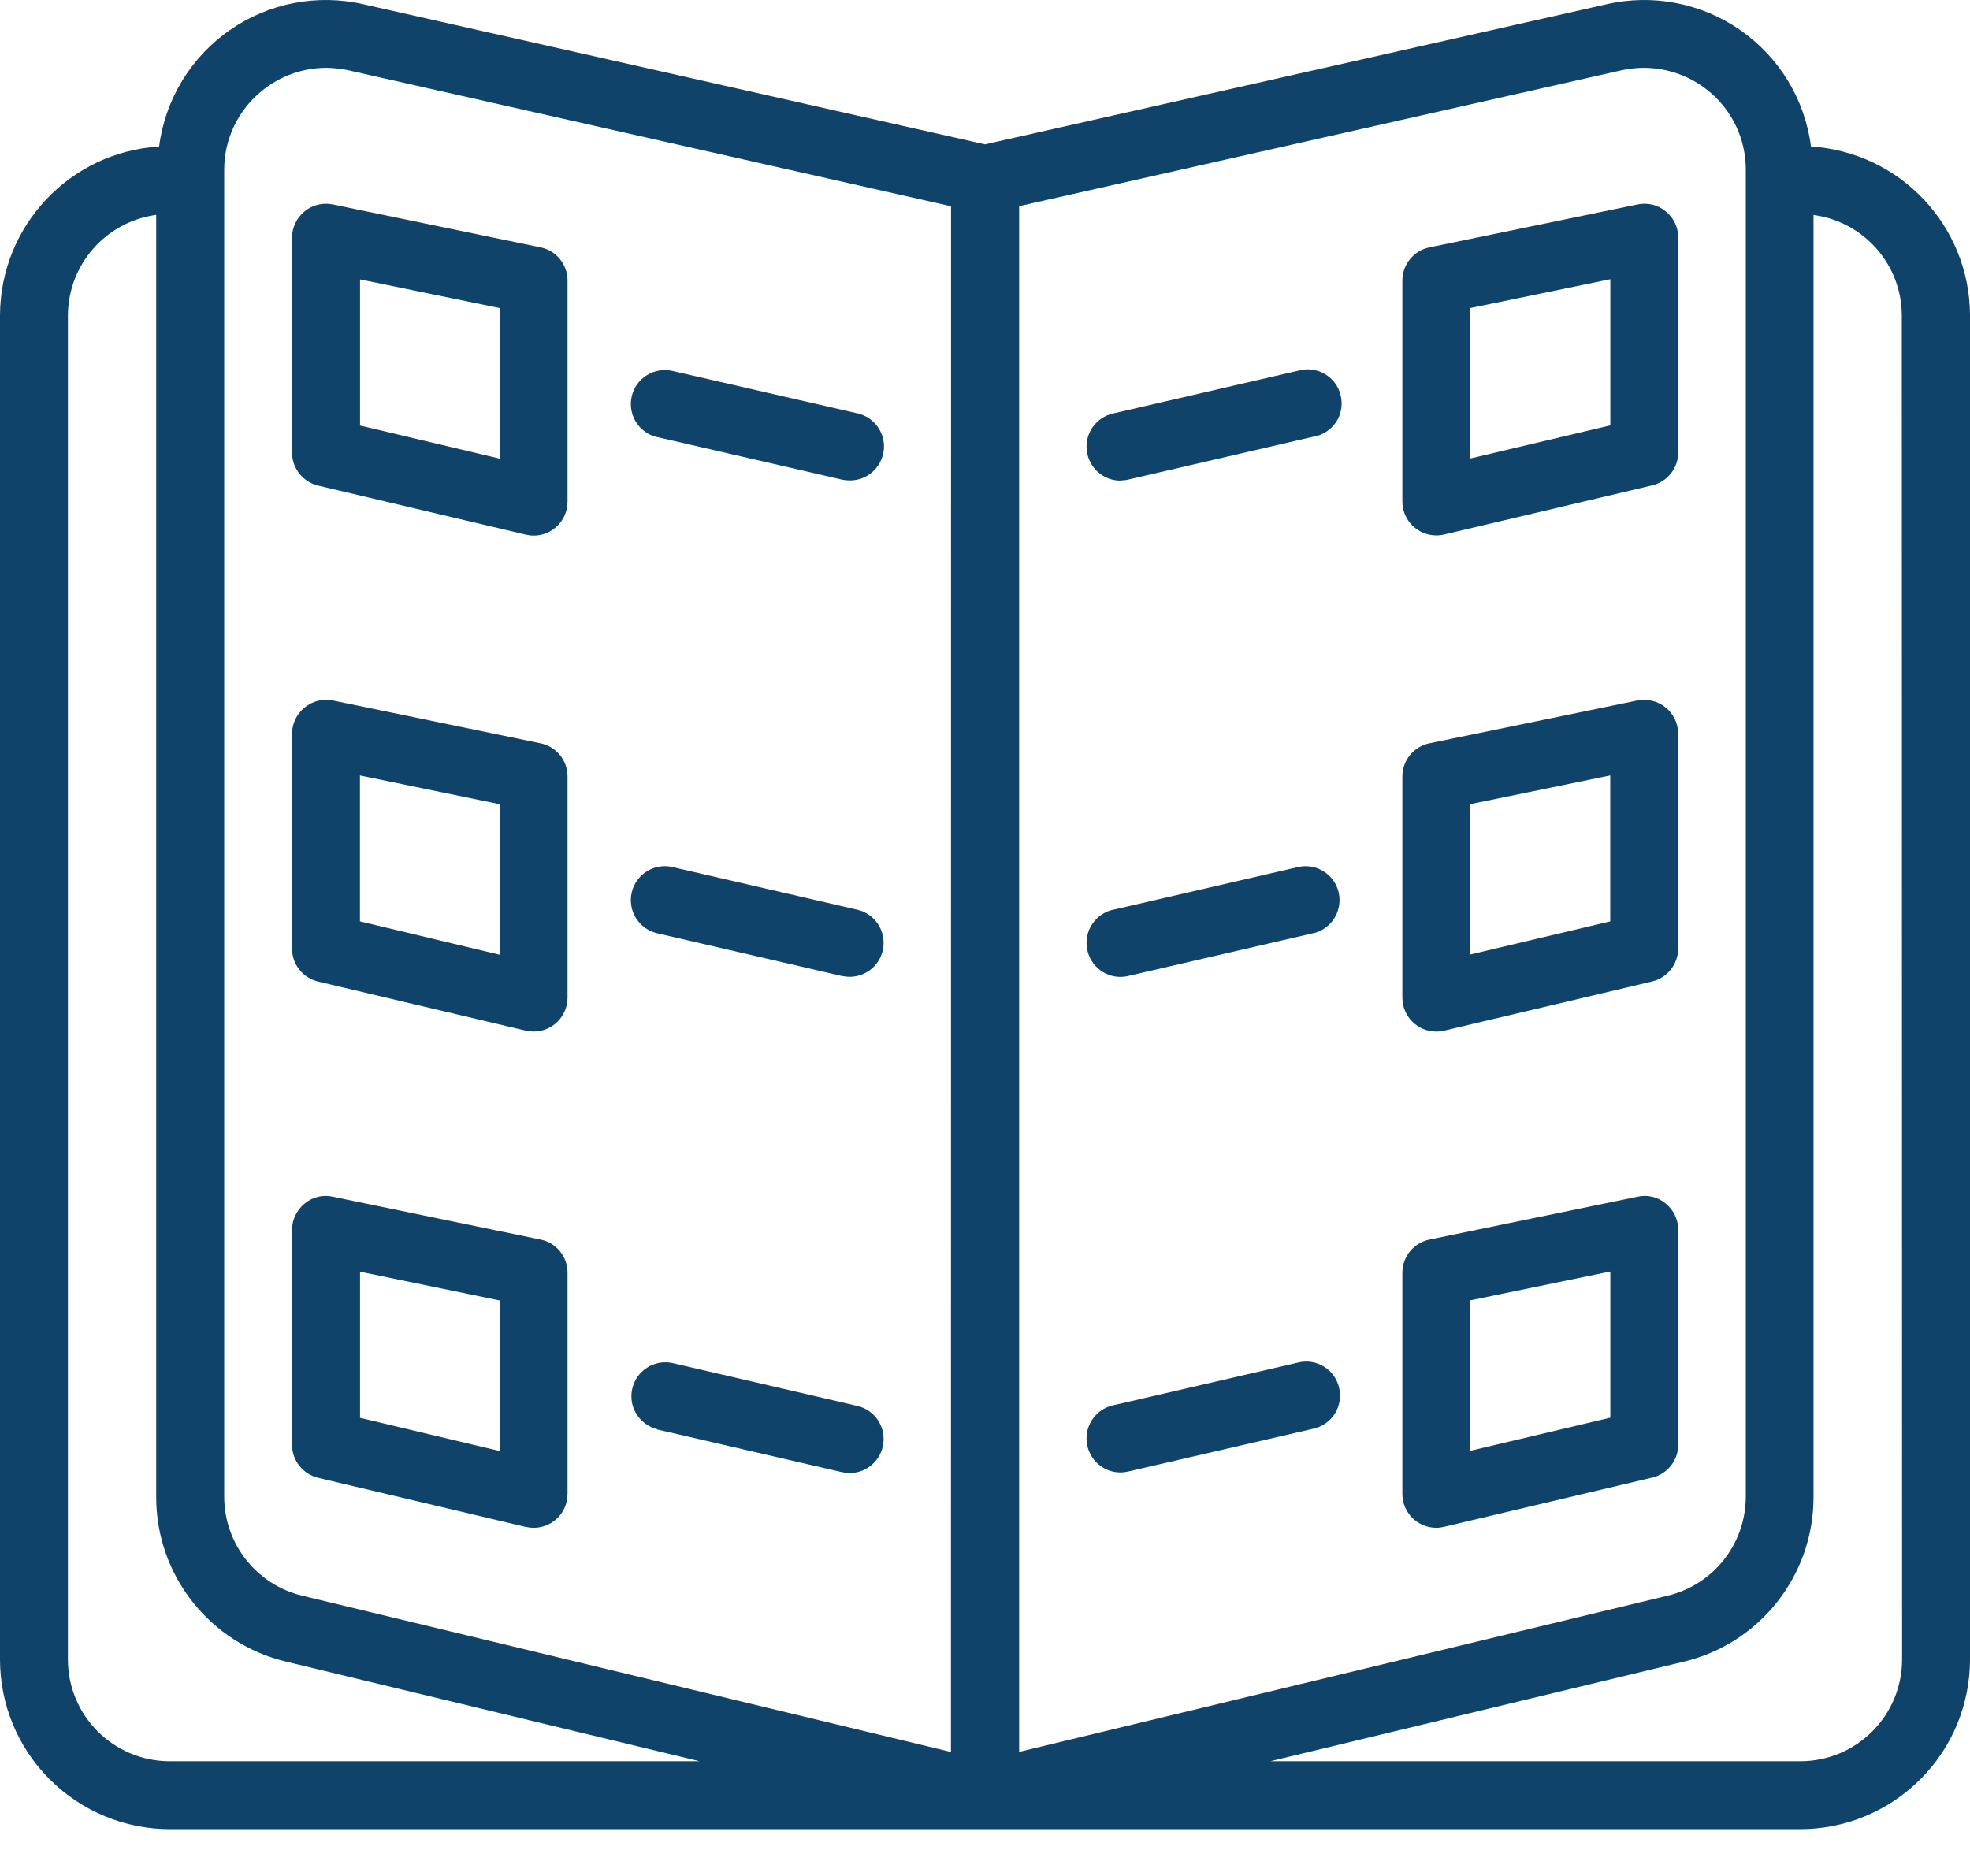
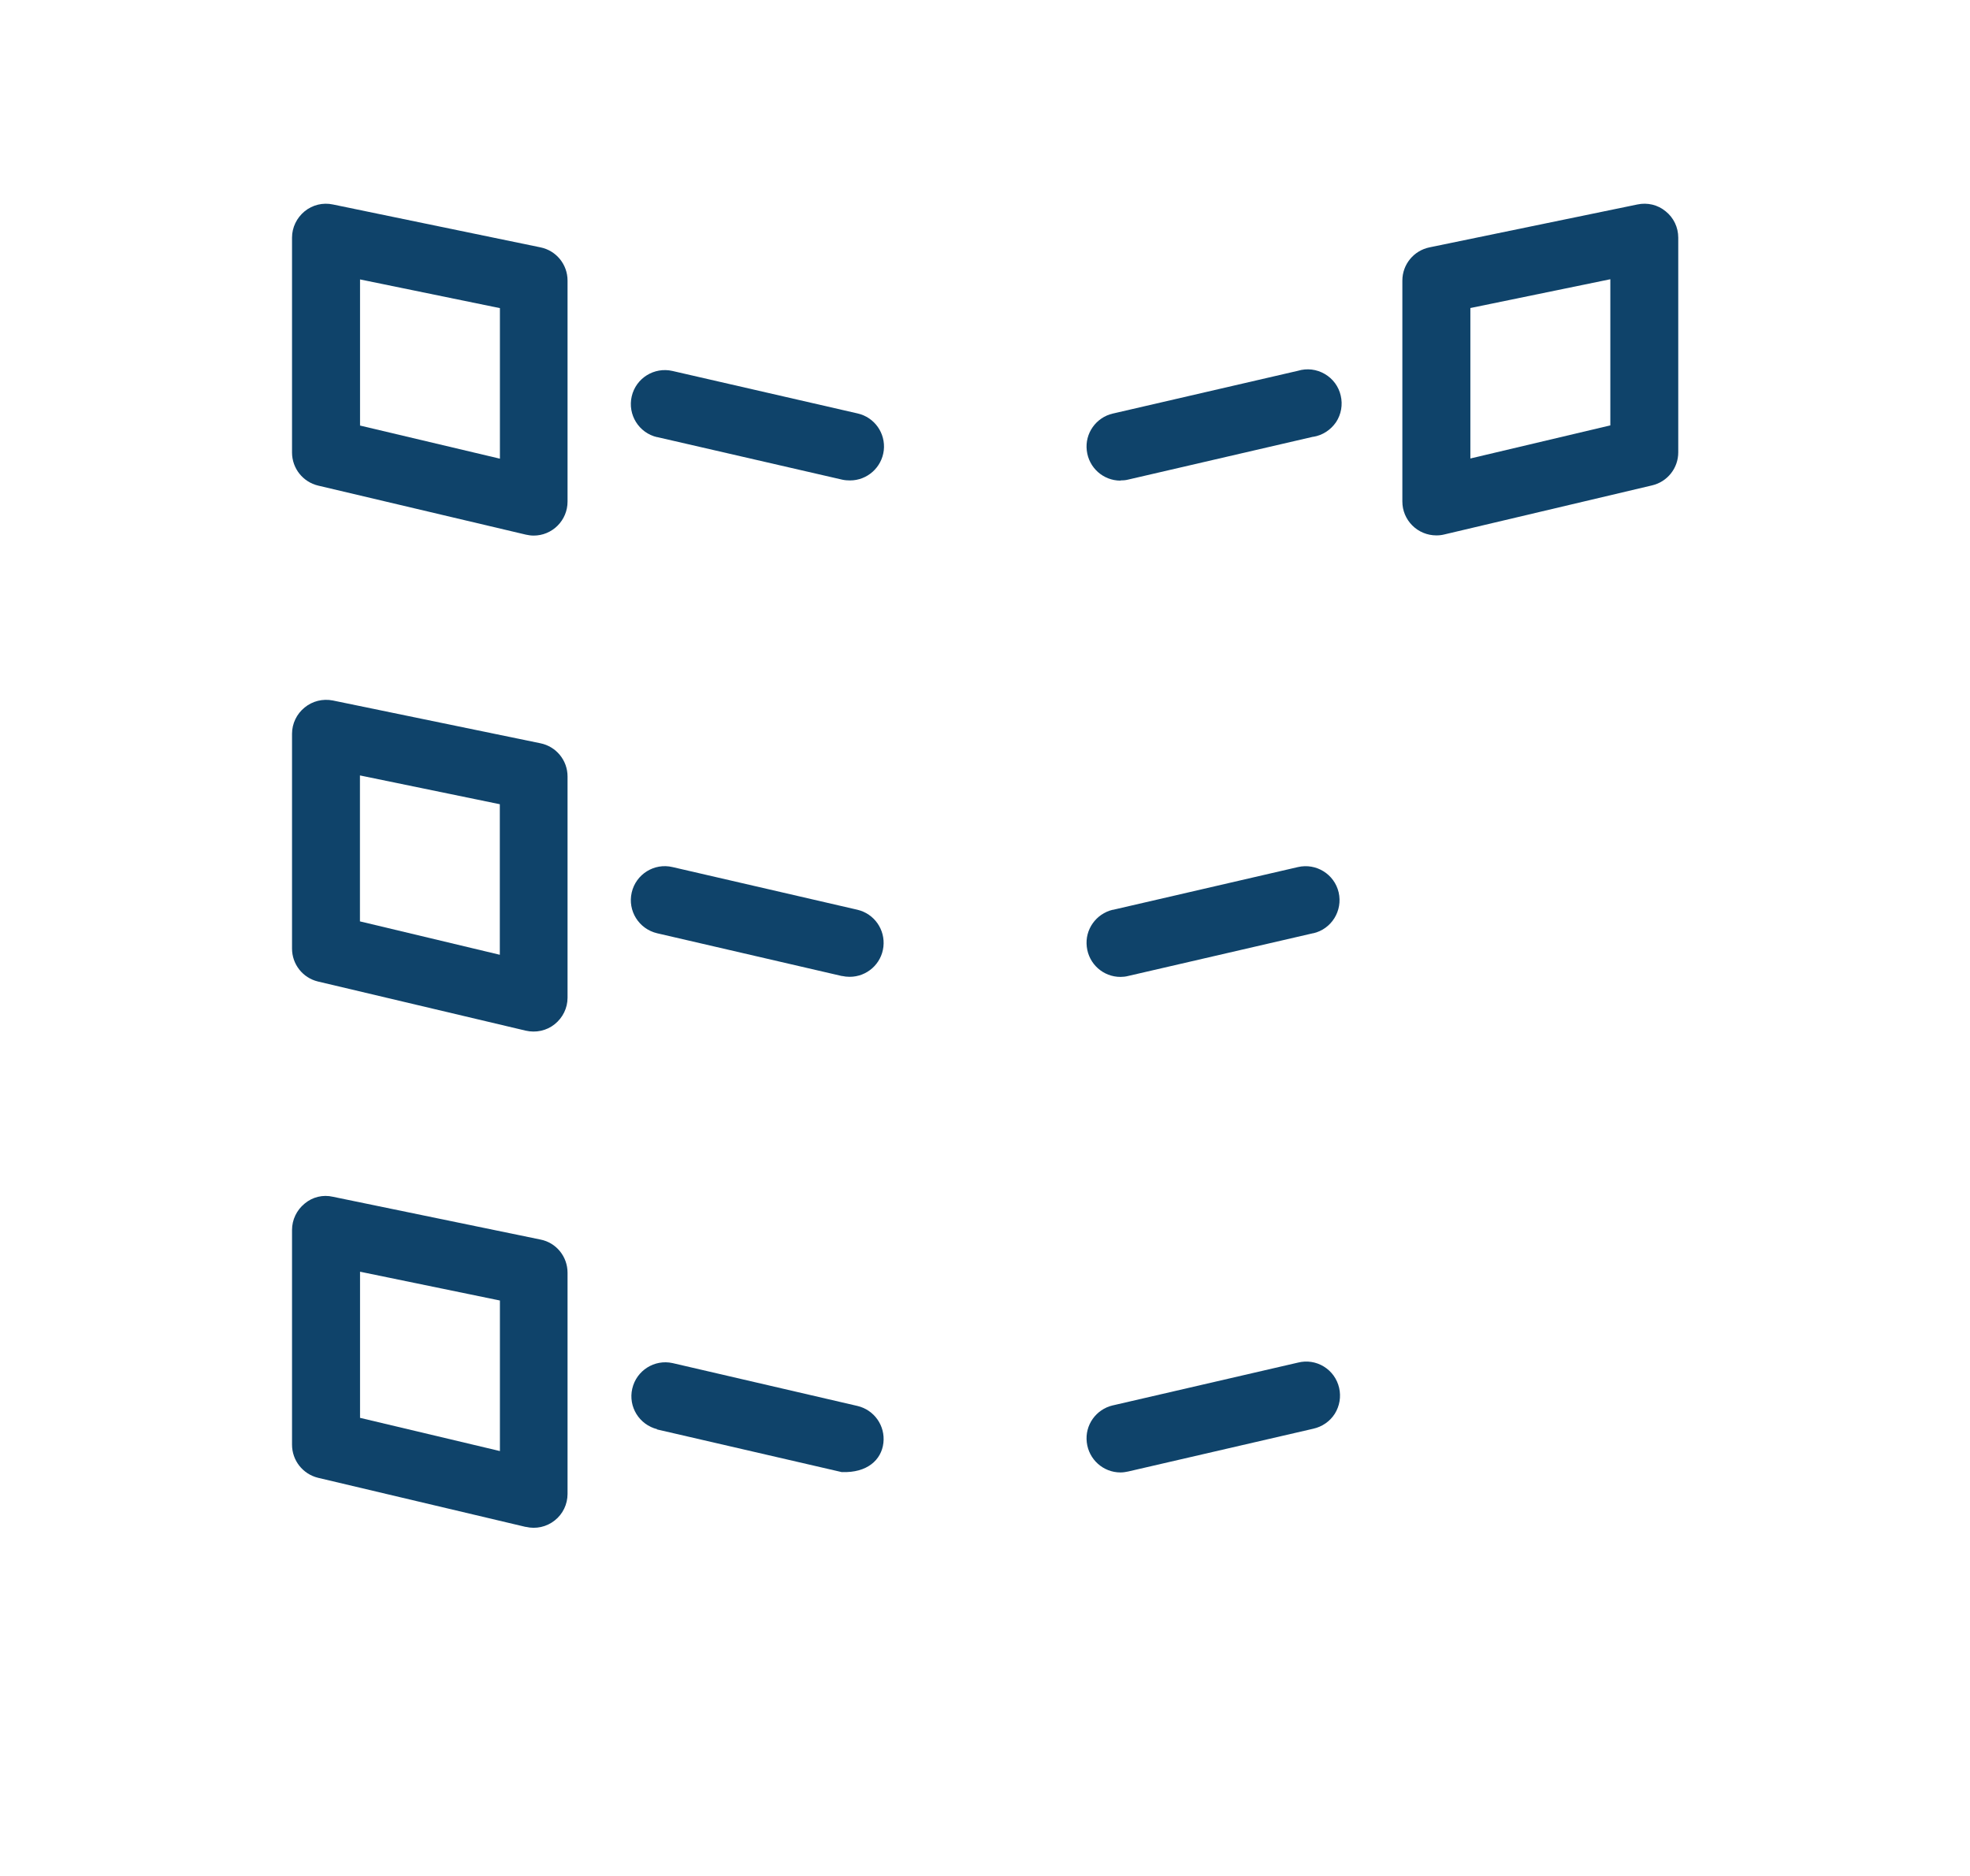
<svg xmlns="http://www.w3.org/2000/svg" width="21" height="20" viewBox="0 0 21 20" fill="none">
  <g id="Group">
-     <path id="Vector" d="M19.305 1.562C19.24 1.059 18.966 0.609 18.55 0.32C18.135 0.032 17.616 -0.068 17.123 0.046L10.5 1.539L3.877 0.046C3.384 -0.068 2.866 0.032 2.451 0.32C2.035 0.609 1.761 1.059 1.696 1.562C0.745 1.621 0.004 2.408 0 3.36V17.691C0 18.171 0.19 18.631 0.53 18.97C0.87 19.31 1.33 19.501 1.81 19.501H19.19C19.67 19.501 20.13 19.31 20.47 18.97C20.81 18.631 21 18.171 21 17.691V3.36C20.996 2.408 20.255 1.622 19.305 1.562ZM17.283 0.75C17.605 0.677 17.944 0.755 18.202 0.961C18.461 1.167 18.611 1.479 18.61 1.81V15.955C18.61 16.457 18.267 16.894 17.779 17.011L10.864 18.677V2.198L17.283 0.75ZM2.8 0.962C2.992 0.808 3.23 0.724 3.476 0.723C3.556 0.724 3.638 0.733 3.717 0.75L10.138 2.199L10.137 18.678L3.222 17.012H3.223C2.734 16.895 2.39 16.458 2.39 15.955V1.81C2.39 1.479 2.541 1.167 2.8 0.962ZM0.724 17.691V3.36C0.728 2.819 1.129 2.364 1.665 2.291V15.955C1.662 16.794 2.239 17.523 3.054 17.716L7.458 18.777H1.81C1.21 18.777 0.724 18.291 0.724 17.691ZM20.276 17.691C20.276 18.291 19.79 18.777 19.19 18.777H13.541L17.946 17.716C18.76 17.523 19.335 16.794 19.332 15.956V2.292C19.869 2.364 20.272 2.821 20.273 3.363L20.276 17.691Z" fill="#0F436A" />
    <path id="Vector_2" d="M3.391 5.177L5.606 5.7C5.633 5.706 5.661 5.71 5.689 5.71C5.785 5.71 5.876 5.672 5.944 5.604C6.012 5.536 6.05 5.444 6.05 5.348V2.991C6.05 2.819 5.929 2.671 5.761 2.637L3.549 2.18C3.443 2.157 3.331 2.184 3.247 2.253C3.163 2.322 3.113 2.425 3.113 2.533V4.826C3.114 4.994 3.229 5.138 3.391 5.177ZM3.838 2.979L5.329 3.285V4.89L3.838 4.537V2.979Z" fill="#0F436A" />
    <path id="Vector_3" d="M7.002 4.659L8.979 5.114C9.007 5.12 9.034 5.122 9.061 5.122C9.245 5.122 9.399 4.984 9.421 4.802C9.442 4.618 9.322 4.449 9.143 4.408L7.169 3.955C6.974 3.91 6.779 4.031 6.734 4.226C6.689 4.421 6.81 4.616 7.006 4.661L7.002 4.659Z" fill="#0F436A" />
    <path id="Vector_4" d="M3.389 10.464L5.604 10.988C5.712 11.013 5.826 10.989 5.912 10.92C5.999 10.851 6.05 10.747 6.05 10.637V8.278C6.05 8.106 5.929 7.958 5.76 7.924L3.548 7.468C3.441 7.447 3.331 7.474 3.247 7.543C3.163 7.611 3.113 7.714 3.113 7.823V10.113C3.113 10.28 3.227 10.425 3.389 10.464ZM3.837 8.267L5.328 8.574V10.179L3.837 9.823V8.267Z" fill="#0F436A" />
    <path id="Vector_5" d="M7.002 9.949L8.976 10.406V10.405C9.002 10.411 9.03 10.414 9.057 10.414C9.242 10.414 9.396 10.276 9.417 10.094C9.438 9.91 9.319 9.741 9.14 9.699L7.169 9.244C6.974 9.198 6.779 9.32 6.734 9.515C6.689 9.71 6.81 9.904 7.006 9.95L7.002 9.949Z" fill="#0F436A" />
    <path id="Vector_6" d="M3.39 15.755L5.605 16.279V16.278C5.713 16.304 5.826 16.279 5.913 16.21C6 16.142 6.05 16.037 6.05 15.927V13.569C6.05 13.397 5.93 13.248 5.761 13.215L3.549 12.759C3.443 12.734 3.331 12.761 3.247 12.832C3.163 12.901 3.113 13.003 3.113 13.113V15.402C3.113 15.569 3.227 15.715 3.39 15.755ZM3.838 13.558L5.329 13.865V15.47L3.838 15.116V13.558Z" fill="#0F436A" />
-     <path id="Vector_7" d="M7.002 15.239L8.976 15.695V15.694C9.002 15.701 9.03 15.704 9.058 15.704C9.242 15.704 9.396 15.566 9.417 15.383C9.438 15.2 9.319 15.031 9.14 14.989L7.169 14.532C6.976 14.49 6.785 14.611 6.74 14.804C6.695 14.997 6.814 15.189 7.006 15.237L7.002 15.239Z" fill="#0F436A" />
+     <path id="Vector_7" d="M7.002 15.239L8.976 15.695V15.694C9.242 15.704 9.396 15.566 9.417 15.383C9.438 15.2 9.319 15.031 9.14 14.989L7.169 14.532C6.976 14.49 6.785 14.611 6.74 14.804C6.695 14.997 6.814 15.189 7.006 15.237L7.002 15.239Z" fill="#0F436A" />
    <path id="Vector_8" d="M15.312 5.708C15.34 5.708 15.368 5.705 15.396 5.698L17.61 5.175C17.774 5.137 17.89 4.991 17.89 4.823V2.533C17.89 2.424 17.841 2.321 17.756 2.253C17.672 2.183 17.561 2.157 17.454 2.18L15.239 2.637C15.071 2.671 14.949 2.819 14.949 2.991V5.347C14.949 5.443 14.987 5.534 15.055 5.602C15.123 5.67 15.215 5.708 15.312 5.708ZM15.674 3.284L17.166 2.977V4.535L15.674 4.888V3.284Z" fill="#0F436A" />
    <path id="Vector_9" d="M11.944 5.122C11.971 5.122 11.999 5.12 12.026 5.113L13.999 4.656V4.657C14.098 4.641 14.185 4.584 14.242 4.501C14.297 4.418 14.315 4.315 14.292 4.218C14.27 4.12 14.208 4.037 14.122 3.987C14.034 3.936 13.932 3.924 13.836 3.953L11.863 4.409H11.862C11.683 4.451 11.563 4.621 11.585 4.803C11.606 4.986 11.76 5.124 11.944 5.124L11.944 5.122Z" fill="#0F436A" />
-     <path id="Vector_10" d="M15.311 10.998C15.339 10.998 15.367 10.995 15.395 10.988L17.61 10.464C17.773 10.426 17.889 10.28 17.889 10.112V7.823C17.889 7.714 17.84 7.611 17.756 7.543C17.672 7.474 17.561 7.447 17.454 7.468L15.239 7.924C15.07 7.958 14.949 8.106 14.949 8.278V10.637C14.949 10.732 14.987 10.824 15.055 10.892C15.123 10.96 15.215 10.998 15.311 10.998ZM15.673 8.573L17.165 8.267V9.823L15.673 10.176V8.573Z" fill="#0F436A" />
    <path id="Vector_11" d="M11.944 10.415C11.971 10.415 11.999 10.412 12.026 10.405L13.999 9.949V9.95C14.194 9.905 14.315 9.71 14.27 9.514C14.225 9.32 14.03 9.199 13.836 9.244L11.863 9.7L11.862 9.699C11.683 9.742 11.563 9.911 11.585 10.094C11.606 10.277 11.76 10.415 11.944 10.415Z" fill="#0F436A" />
-     <path id="Vector_12" d="M15.312 16.288C15.34 16.288 15.368 16.284 15.396 16.277L17.611 15.753V15.754C17.774 15.715 17.89 15.569 17.89 15.402V13.112C17.89 13.003 17.841 12.9 17.756 12.831C17.672 12.761 17.561 12.734 17.454 12.759L15.239 13.215C15.071 13.249 14.949 13.397 14.949 13.569V15.927C14.949 16.023 14.987 16.114 15.055 16.182C15.123 16.25 15.215 16.288 15.312 16.288L15.312 16.288ZM15.674 13.863L17.166 13.556V15.114L15.674 15.467V13.863Z" fill="#0F436A" />
    <path id="Vector_13" d="M13.836 14.527L11.863 14.983H11.862C11.683 15.025 11.563 15.194 11.585 15.377C11.606 15.559 11.76 15.698 11.944 15.698C11.971 15.698 11.999 15.694 12.026 15.688L13.999 15.232C14.094 15.211 14.177 15.154 14.229 15.072C14.28 14.99 14.297 14.891 14.275 14.796C14.253 14.701 14.195 14.62 14.112 14.569C14.029 14.518 13.93 14.503 13.836 14.527Z" fill="#0F436A" />
  </g>
</svg>